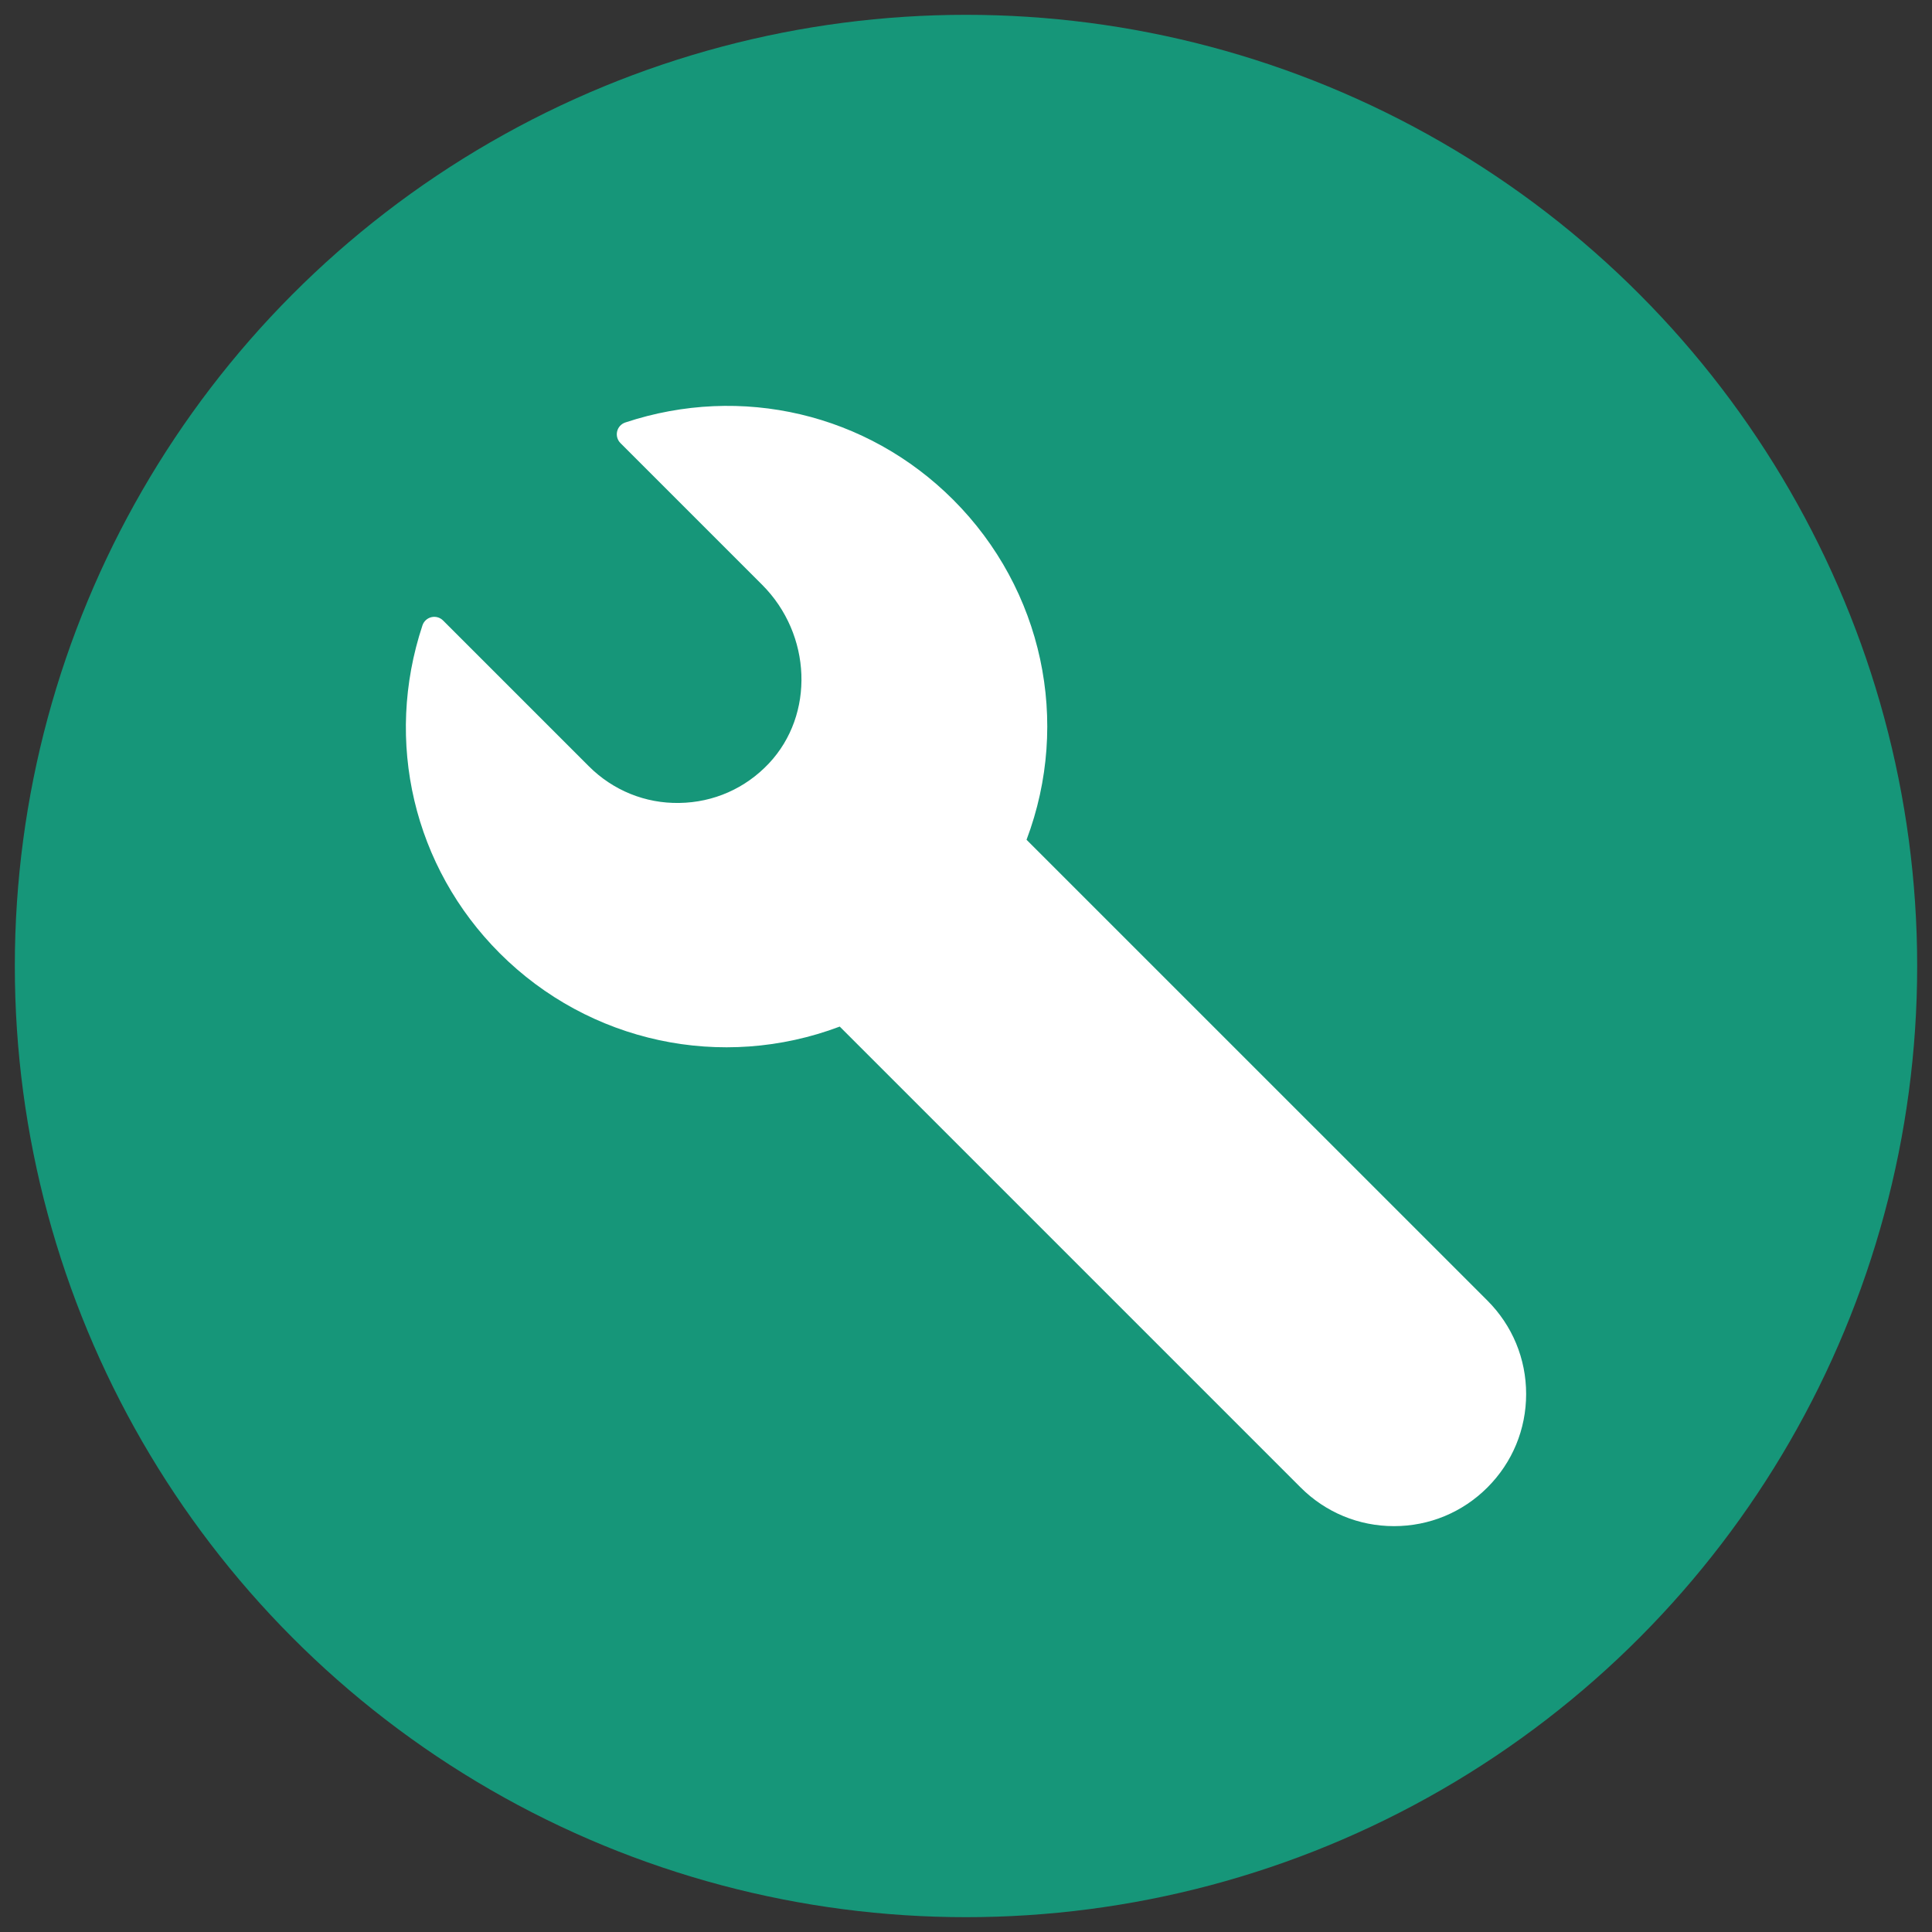
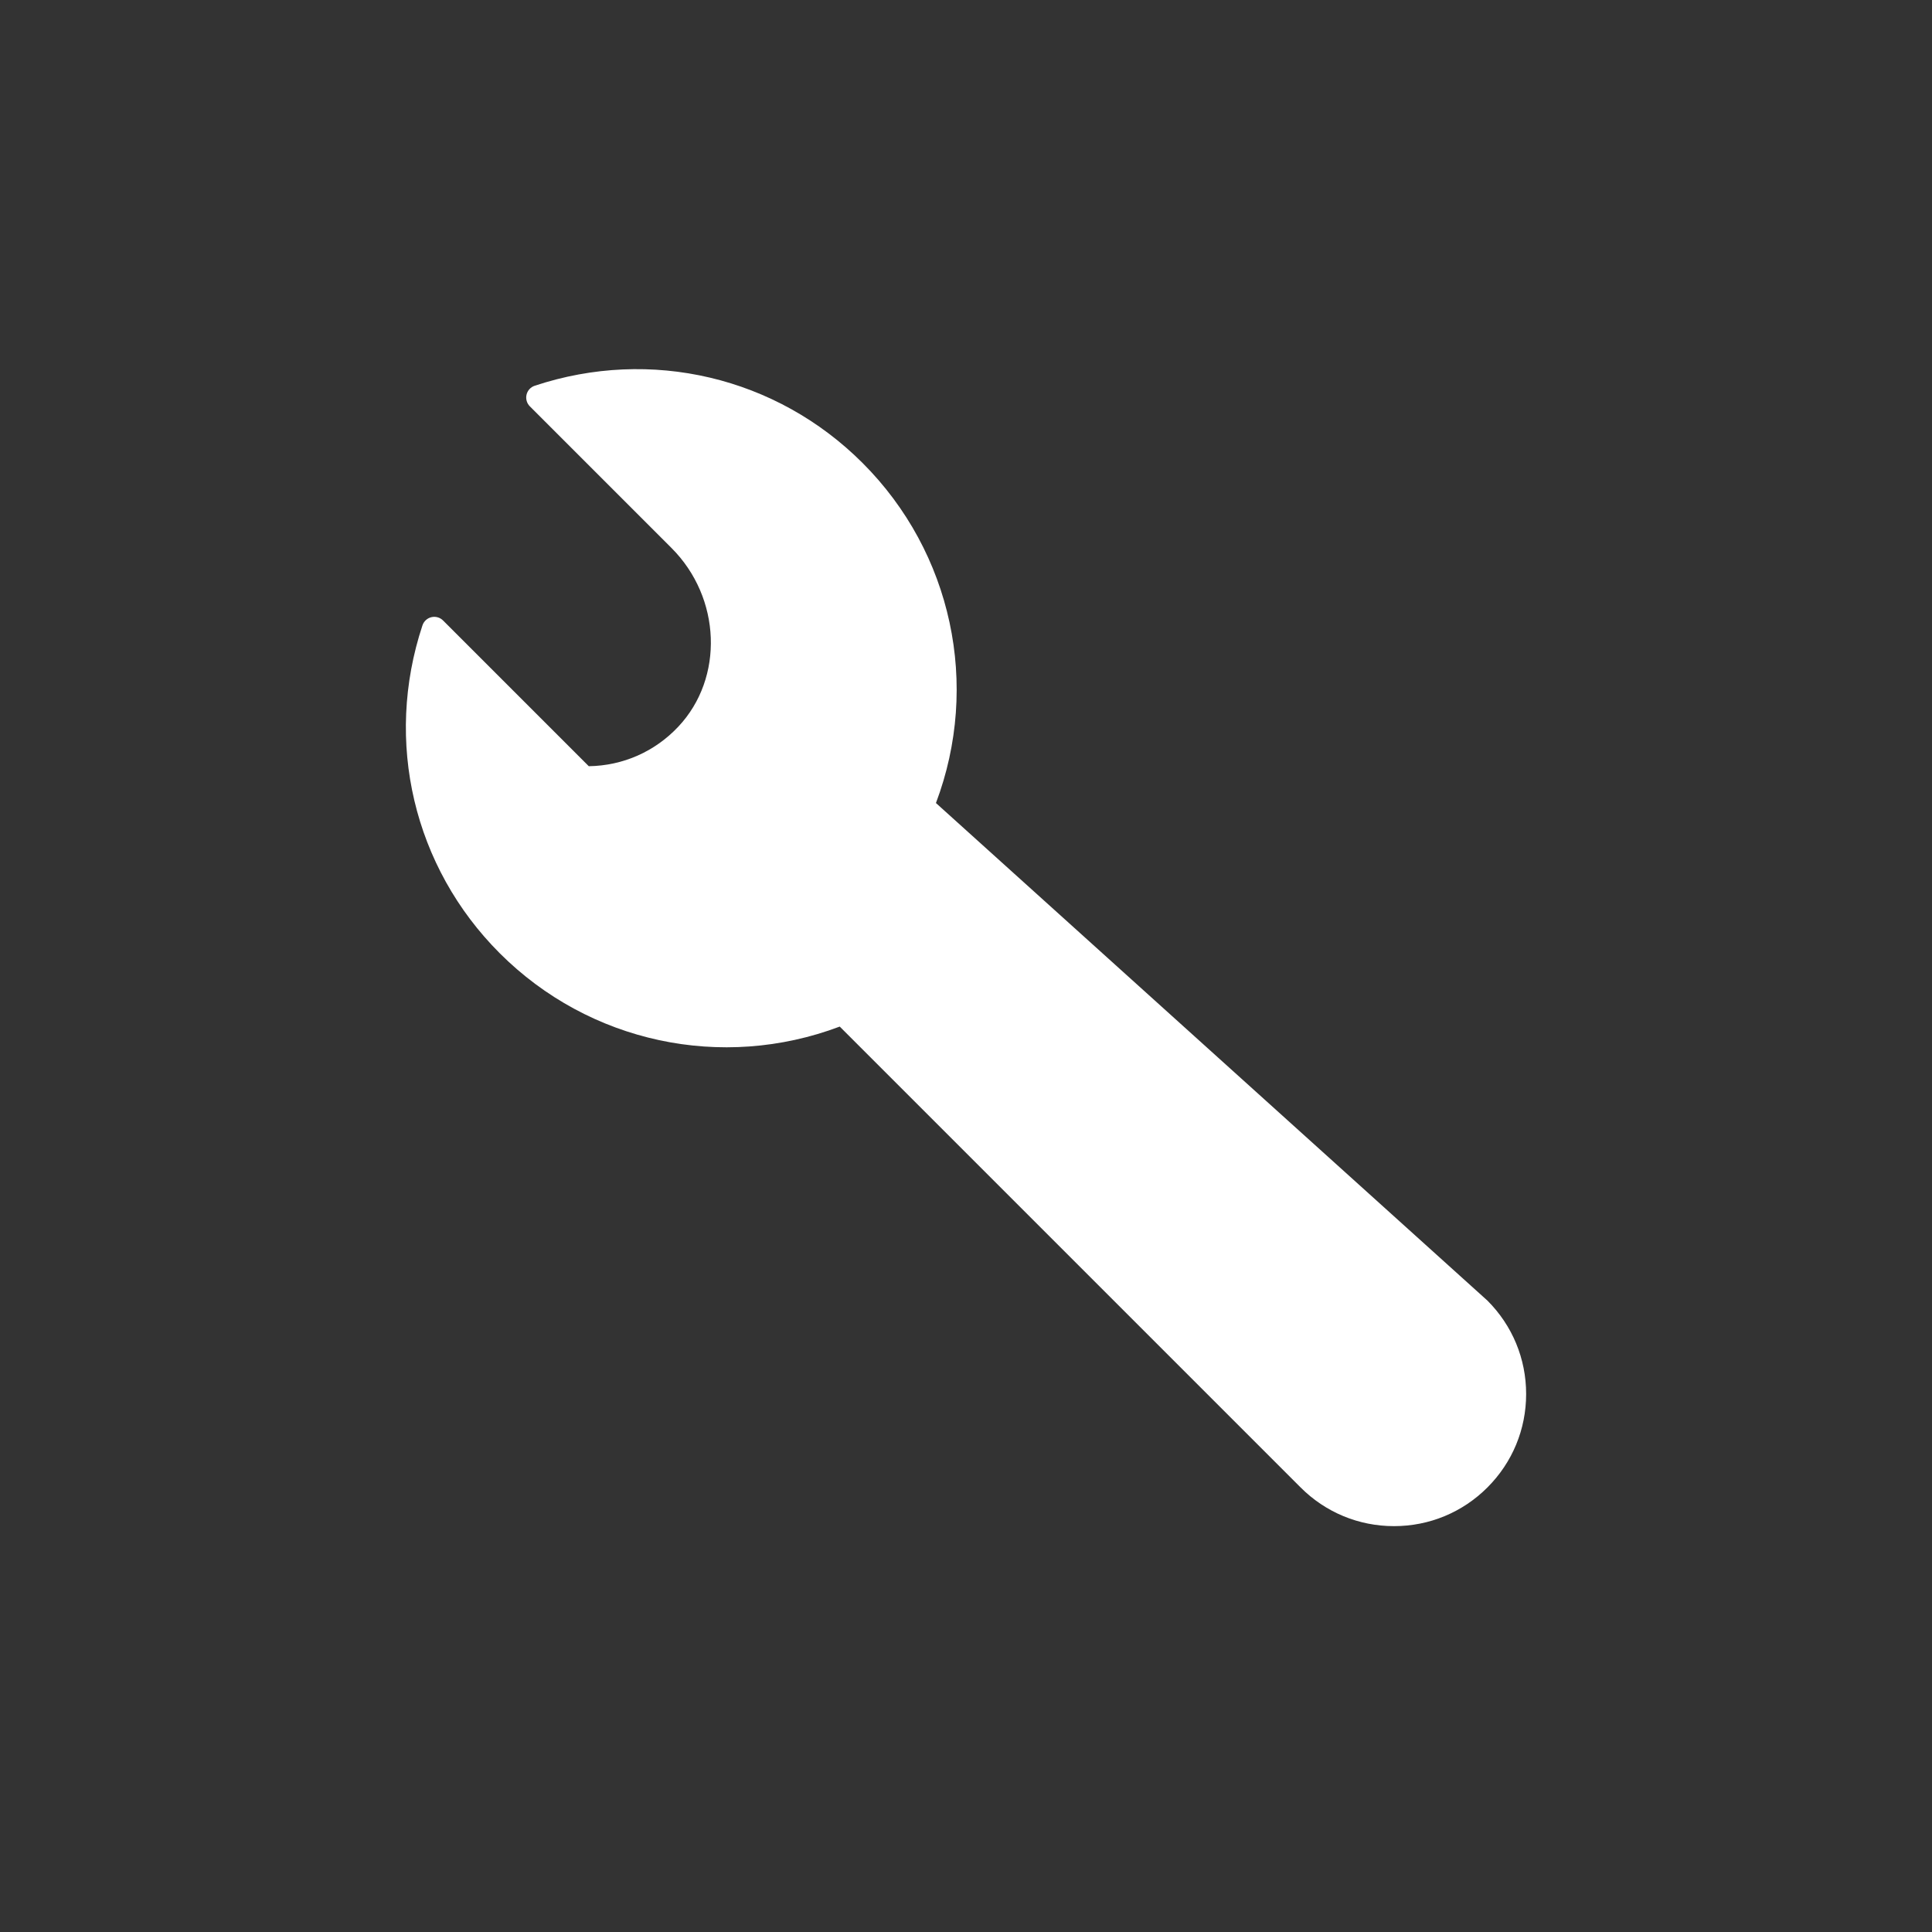
<svg xmlns="http://www.w3.org/2000/svg" version="1.1" width="256" height="256" viewBox="0 0 256 256" xml:space="preserve">
  <rect x="0" y="0" width="256" height="256" fill="#333333" stroke="none" />
  <desc>Created with Fabric.js 1.7.22</desc>
  <defs>
</defs>
  <g transform="translate(128 128) scale(0.72 0.72)" style="">
    <g transform="translate(-175.05 -175.05) scale(3.89 3.89)" style="stroke: none; stroke-width: 0; stroke-dasharray: none; stroke-linecap: butt; stroke-linejoin: miter; stroke-miterlimit: 10; fill: none; fill-rule: nonzero; opacity: 1;">
-       <circle cx="45" cy="45" r="45" style="stroke: none;stroke-width: 1;stroke-dasharray: none;stroke-linecap: butt;stroke-linejoin: miter;stroke-miterlimit: 10;fill: #169679;fill-rule: nonzero;opacity: 1;" transform="  matrix(1 0 0 1 0 0) " />
-       <path d="M 65.249 71.5 c -1.669 0 -3.239 -0.65 -4.419 -1.831 L 39.027 47.866 c -5.578 2.104 -11.852 0.763 -16.085 -3.469 c -4.077 -4.077 -5.478 -10.021 -3.657 -15.512 c 0.064 -0.194 0.225 -0.34 0.423 -0.388 c 0.198 -0.047 0.408 0.012 0.552 0.157 l 6.894 6.894 c 1.145 1.145 2.673 1.767 4.286 1.738 c 1.618 -0.024 3.122 -0.688 4.234 -1.869 c 2.175 -2.31 2.032 -6.103 -0.321 -8.455 l -6.701 -6.701 c -0.144 -0.144 -0.204 -0.353 -0.157 -0.552 s 0.194 -0.359 0.388 -0.423 c 5.492 -1.822 11.435 -0.421 15.512 3.657 c 4.233 4.233 5.574 10.507 3.469 16.085 L 69.669 60.83 l 0 0 c 1.18 1.18 1.831 2.75 1.831 4.419 c 0 1.67 -0.65 3.239 -1.831 4.42 C 68.489 70.85 66.919 71.5 65.249 71.5 z" style="stroke: none; stroke-width: 1; stroke-dasharray: none; stroke-linecap: butt; stroke-linejoin: miter; stroke-miterlimit: 10; fill: rgb(255,255,255); fill-rule: nonzero; opacity: 1;" transform=" matrix(1 0 0 1 0 0) " stroke-linecap="round" />
+       <path d="M 65.249 71.5 c -1.669 0 -3.239 -0.65 -4.419 -1.831 L 39.027 47.866 c -5.578 2.104 -11.852 0.763 -16.085 -3.469 c -4.077 -4.077 -5.478 -10.021 -3.657 -15.512 c 0.064 -0.194 0.225 -0.34 0.423 -0.388 c 0.198 -0.047 0.408 0.012 0.552 0.157 l 6.894 6.894 c 1.618 -0.024 3.122 -0.688 4.234 -1.869 c 2.175 -2.31 2.032 -6.103 -0.321 -8.455 l -6.701 -6.701 c -0.144 -0.144 -0.204 -0.353 -0.157 -0.552 s 0.194 -0.359 0.388 -0.423 c 5.492 -1.822 11.435 -0.421 15.512 3.657 c 4.233 4.233 5.574 10.507 3.469 16.085 L 69.669 60.83 l 0 0 c 1.18 1.18 1.831 2.75 1.831 4.419 c 0 1.67 -0.65 3.239 -1.831 4.42 C 68.489 70.85 66.919 71.5 65.249 71.5 z" style="stroke: none; stroke-width: 1; stroke-dasharray: none; stroke-linecap: butt; stroke-linejoin: miter; stroke-miterlimit: 10; fill: rgb(255,255,255); fill-rule: nonzero; opacity: 1;" transform=" matrix(1 0 0 1 0 0) " stroke-linecap="round" />
    </g>
  </g>
</svg>